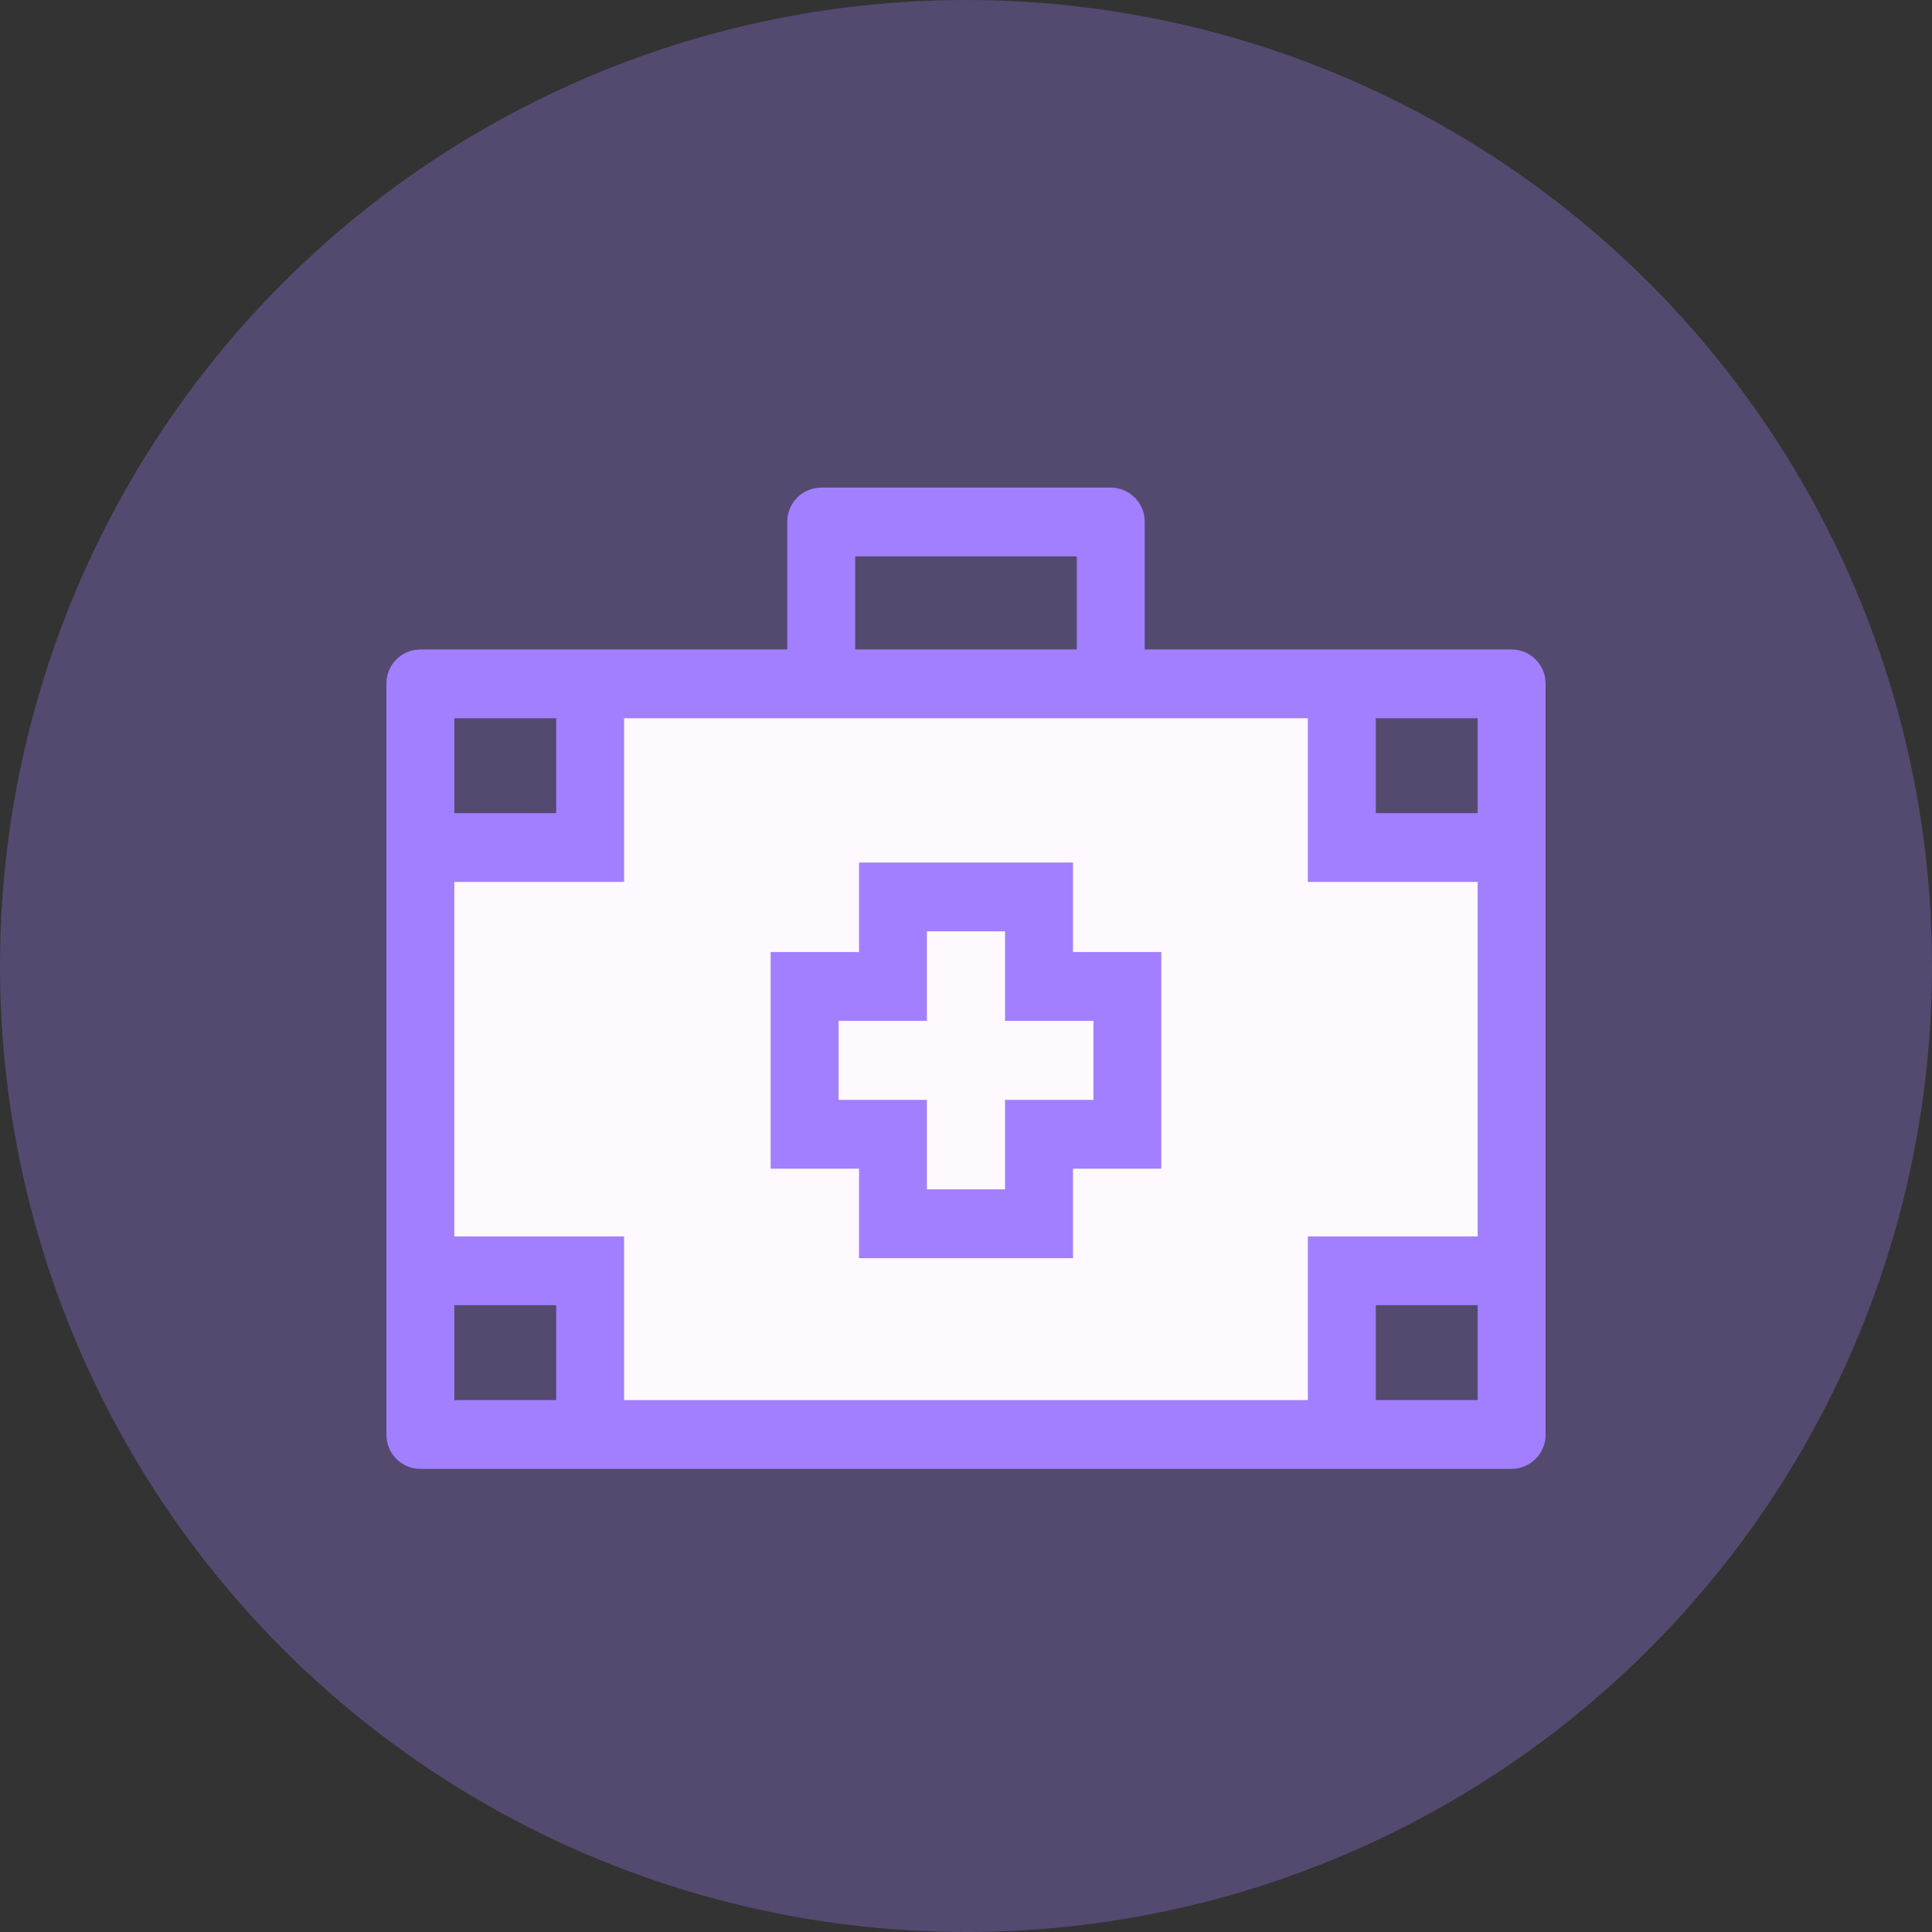
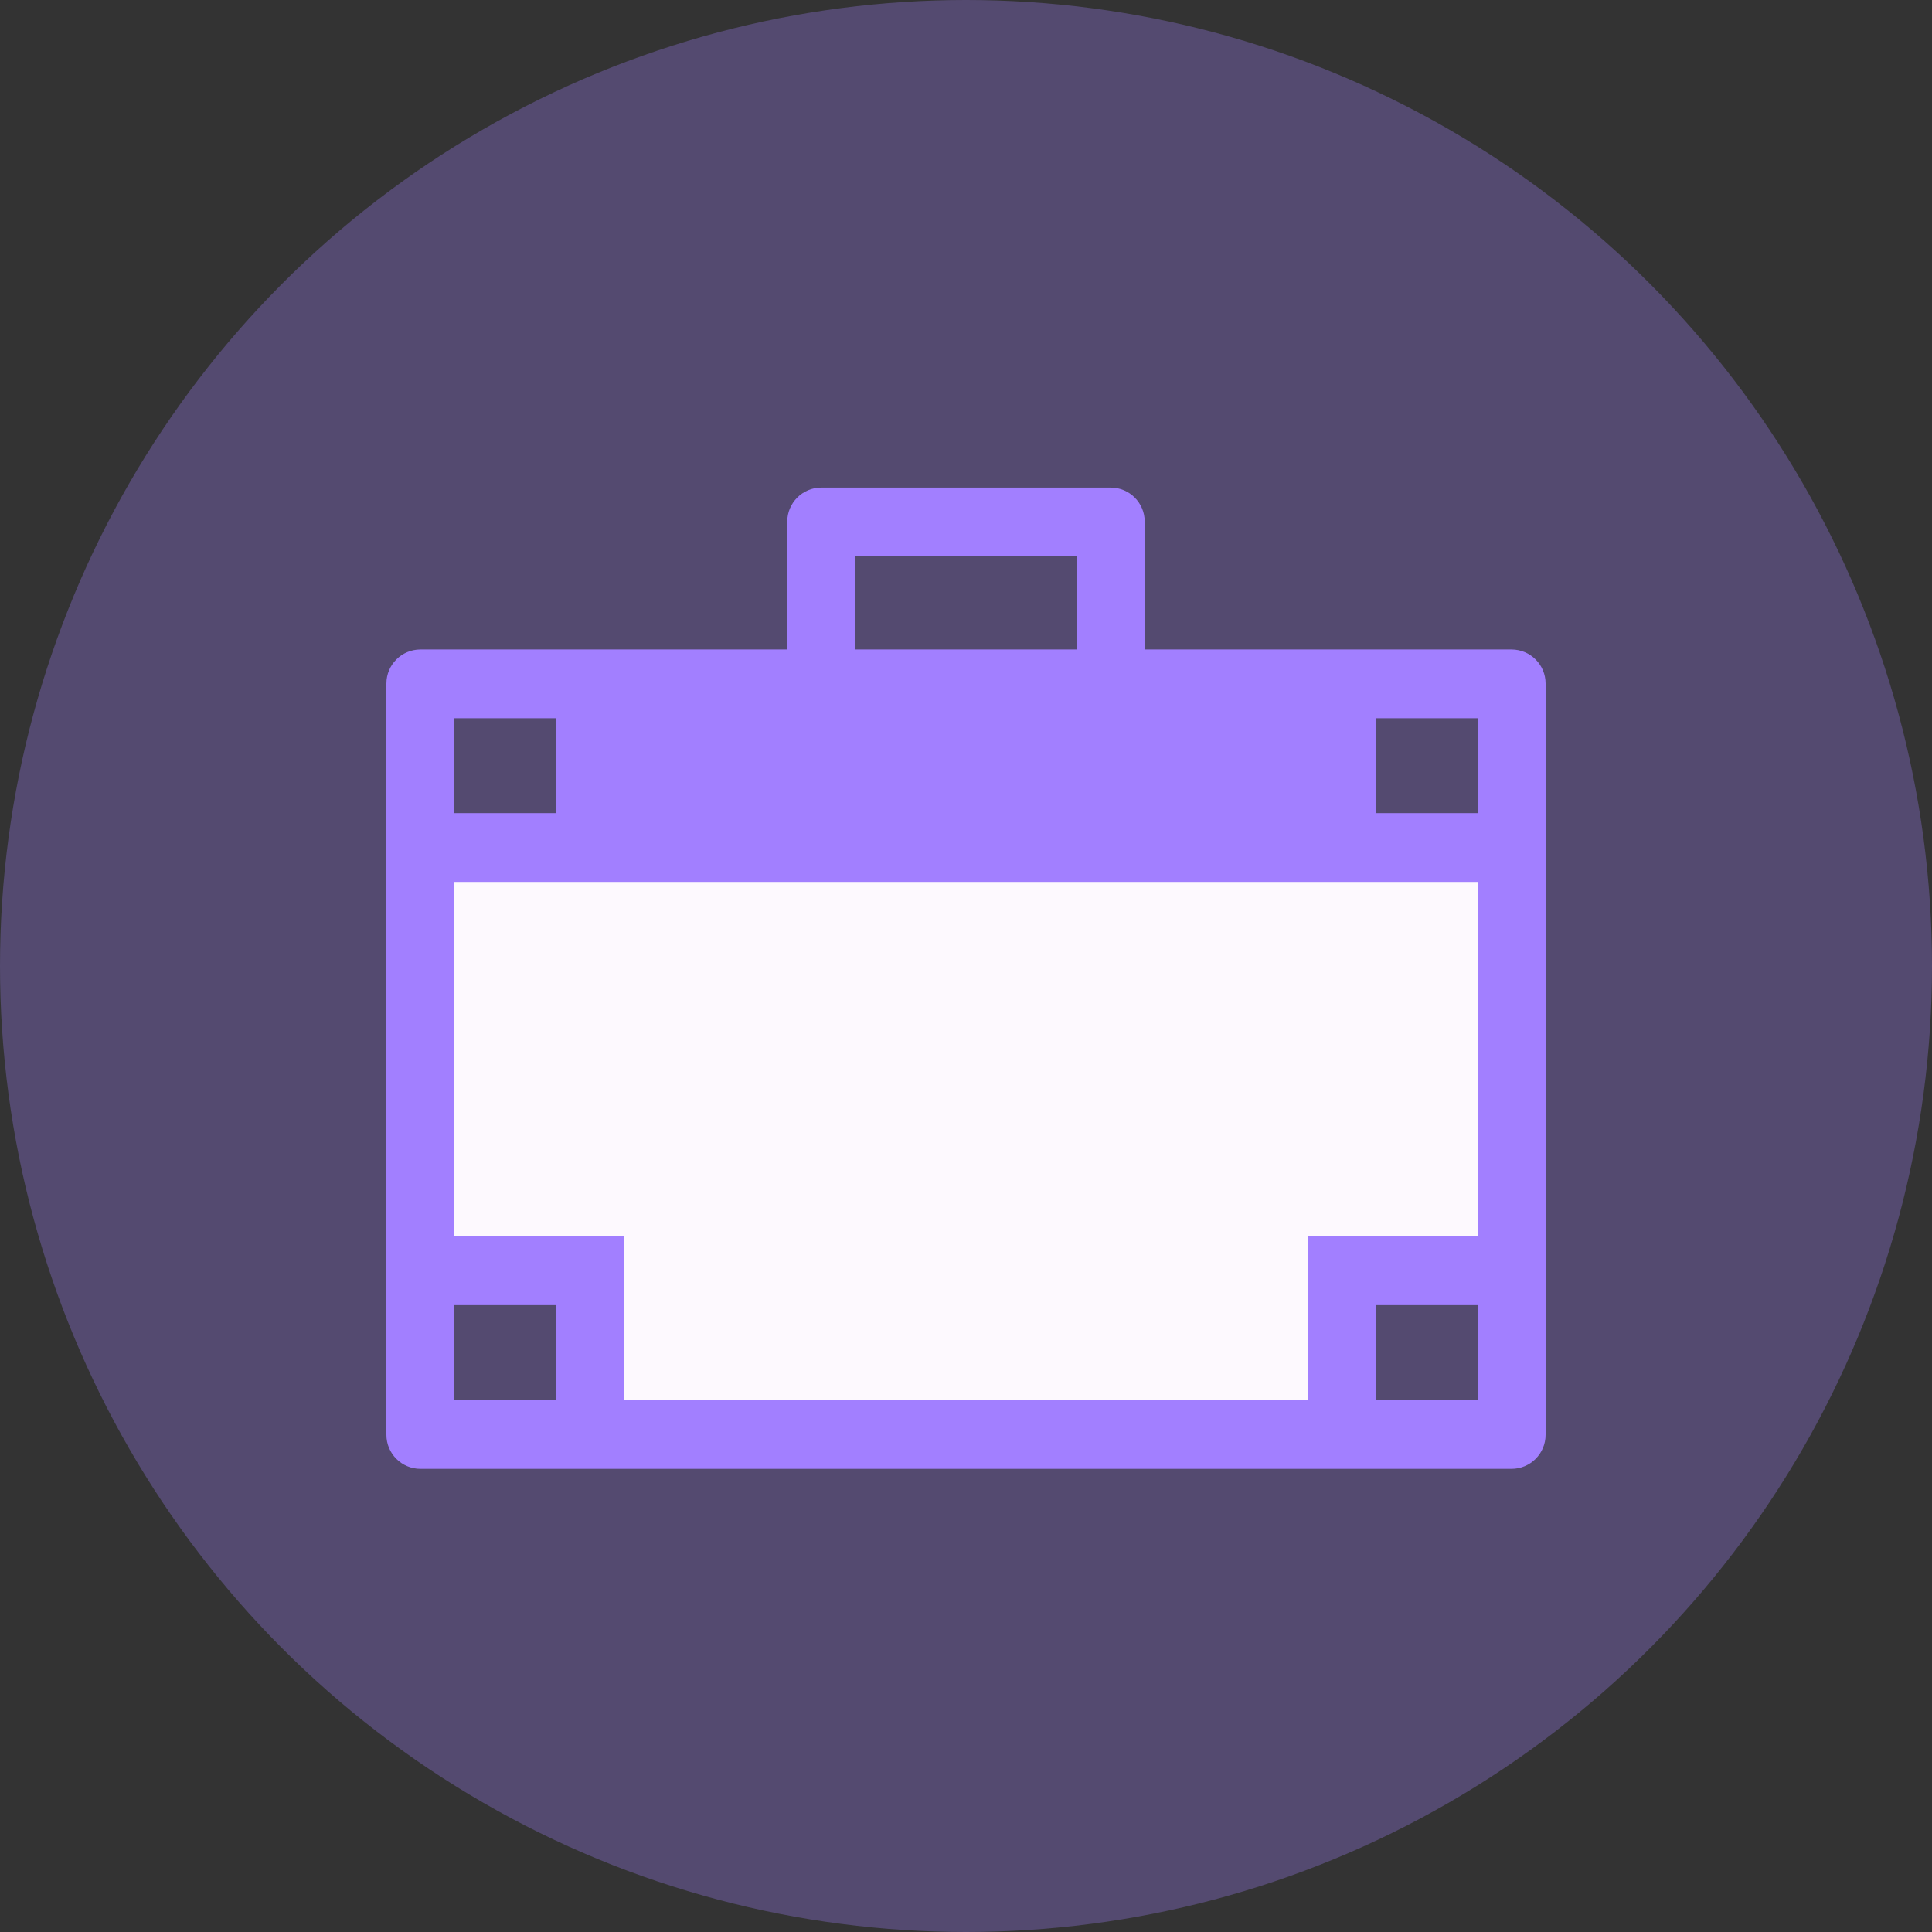
<svg xmlns="http://www.w3.org/2000/svg" width="54" height="54" viewBox="0 0 54 54" fill="none">
  <rect x="0" y="0" width="54" height="54" fill="#333333" stroke="none" />
  <circle opacity="0.3" cx="27" cy="27" r="27" fill="#A27FFF" />
  <g clip-path="url(#clip0_4009_13853)">
    <path d="M16.2 23.924L16.875 19.139H37.125L37.8 23.924L41.85 23.24V35.544H37.8V39.645H16.2V35.544H12.15V23.924H16.2Z" fill="#FDF9FE" />
-     <path d="M31.995 18.153V14.581C31.995 14.055 31.569 13.628 31.043 13.628H22.957C22.431 13.628 22.004 14.055 22.004 14.581V18.153H11.752C11.226 18.153 10.8 18.579 10.8 19.105V40.103C10.8 40.629 11.226 41.055 11.752 41.055H42.247C42.773 41.055 43.2 40.629 43.2 40.103V19.105C43.2 18.579 42.773 18.153 42.247 18.153H31.995ZM23.903 15.551H30.097V18.153H23.903V15.551ZM12.698 20.075H15.546V22.728H12.698V20.075ZM15.546 39.133H12.698V36.48H15.546V39.133ZM41.301 39.133H38.454V36.48H41.301V39.133ZM41.301 34.558H36.555V39.133H17.444V34.558H12.698V24.65H17.444V20.075H36.555V24.65H41.301V34.558ZM41.301 22.728H38.454V20.075H41.301V22.728Z" fill="#A27FFF" />
-     <path d="M29.99 26.609V24.108H24.01V26.609H21.54V32.665H24.01V35.166H29.99V32.665H32.459V26.609H29.99ZM30.561 30.742H28.091V33.243H25.908V30.742H23.439V28.532H25.908V26.031H28.091V28.532H30.561V30.742Z" fill="#A27FFF" />
+     <path d="M31.995 18.153V14.581C31.995 14.055 31.569 13.628 31.043 13.628H22.957C22.431 13.628 22.004 14.055 22.004 14.581V18.153H11.752C11.226 18.153 10.8 18.579 10.8 19.105V40.103C10.8 40.629 11.226 41.055 11.752 41.055H42.247C42.773 41.055 43.2 40.629 43.2 40.103V19.105C43.2 18.579 42.773 18.153 42.247 18.153H31.995ZM23.903 15.551H30.097V18.153H23.903V15.551ZM12.698 20.075H15.546V22.728H12.698V20.075ZM15.546 39.133H12.698V36.48H15.546V39.133ZM41.301 39.133H38.454V36.48H41.301V39.133ZM41.301 34.558H36.555V39.133H17.444V34.558H12.698V24.65H17.444H36.555V24.65H41.301V34.558ZM41.301 22.728H38.454V20.075H41.301V22.728Z" fill="#A27FFF" />
  </g>
  <defs>
    <clipPath id="clip0_4009_13853">
      <rect width="32.4" height="32.81" fill="white" transform="translate(10.8 10.937)" />
    </clipPath>
  </defs>
</svg>